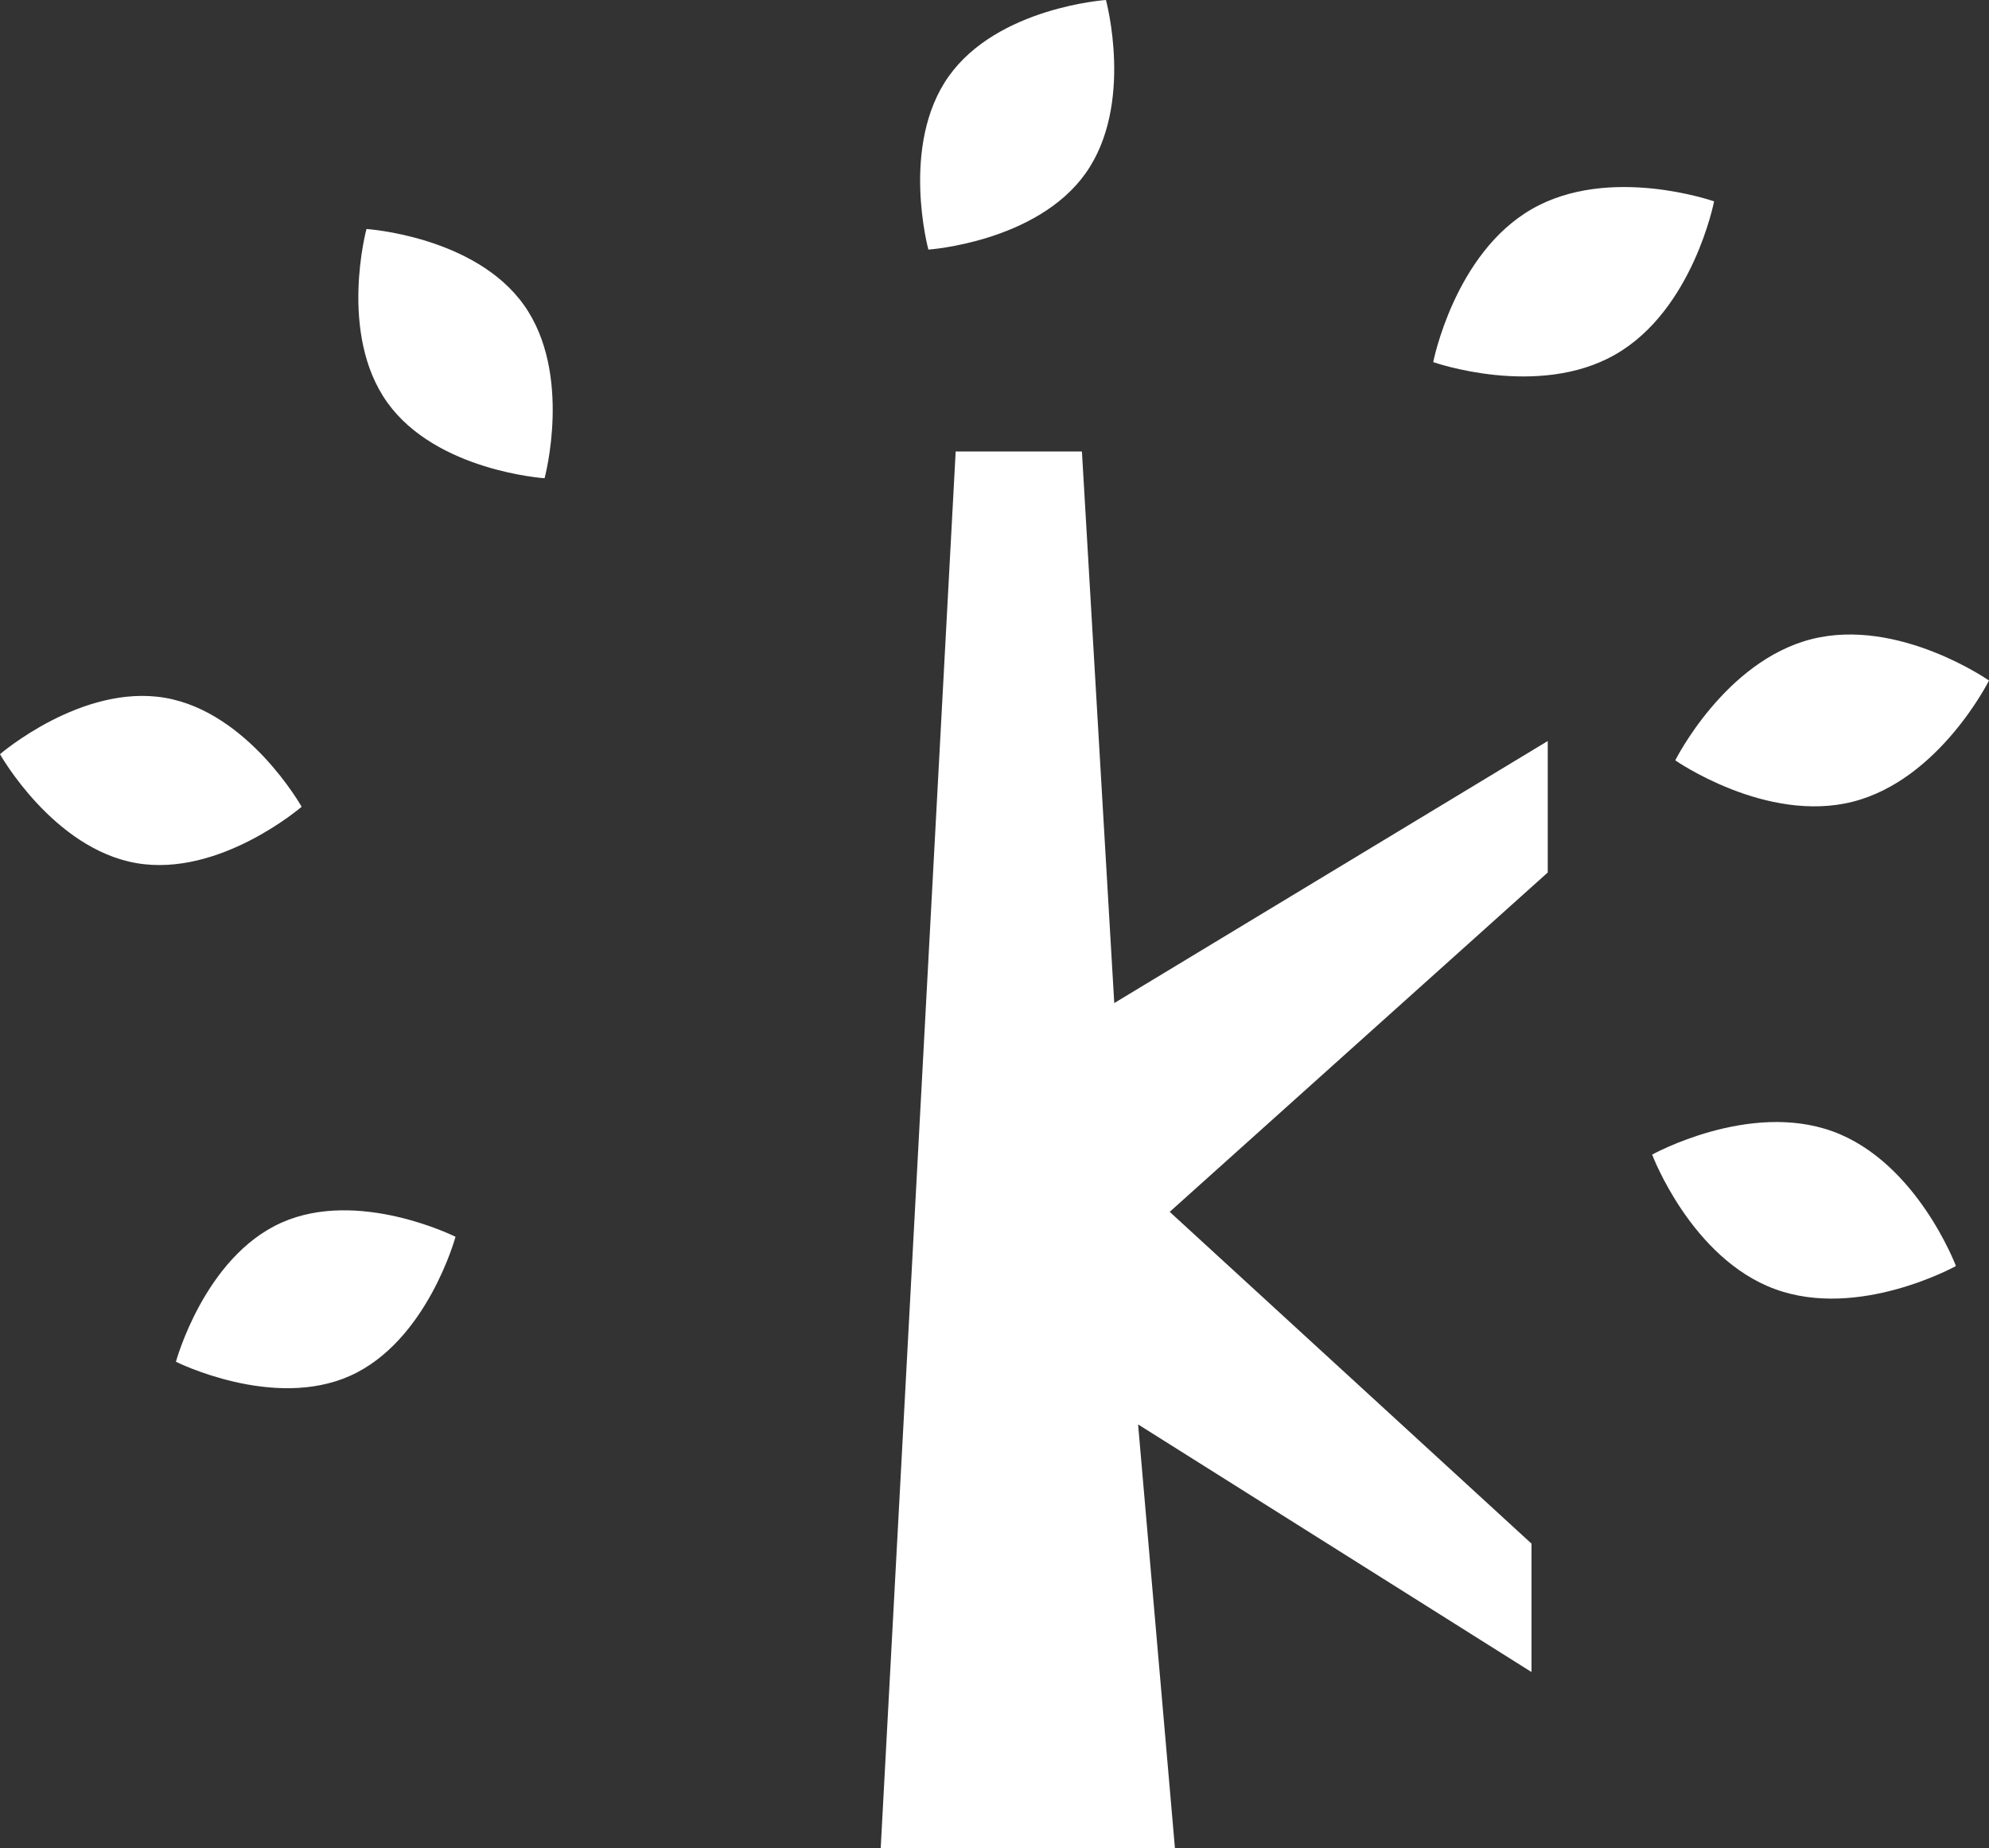
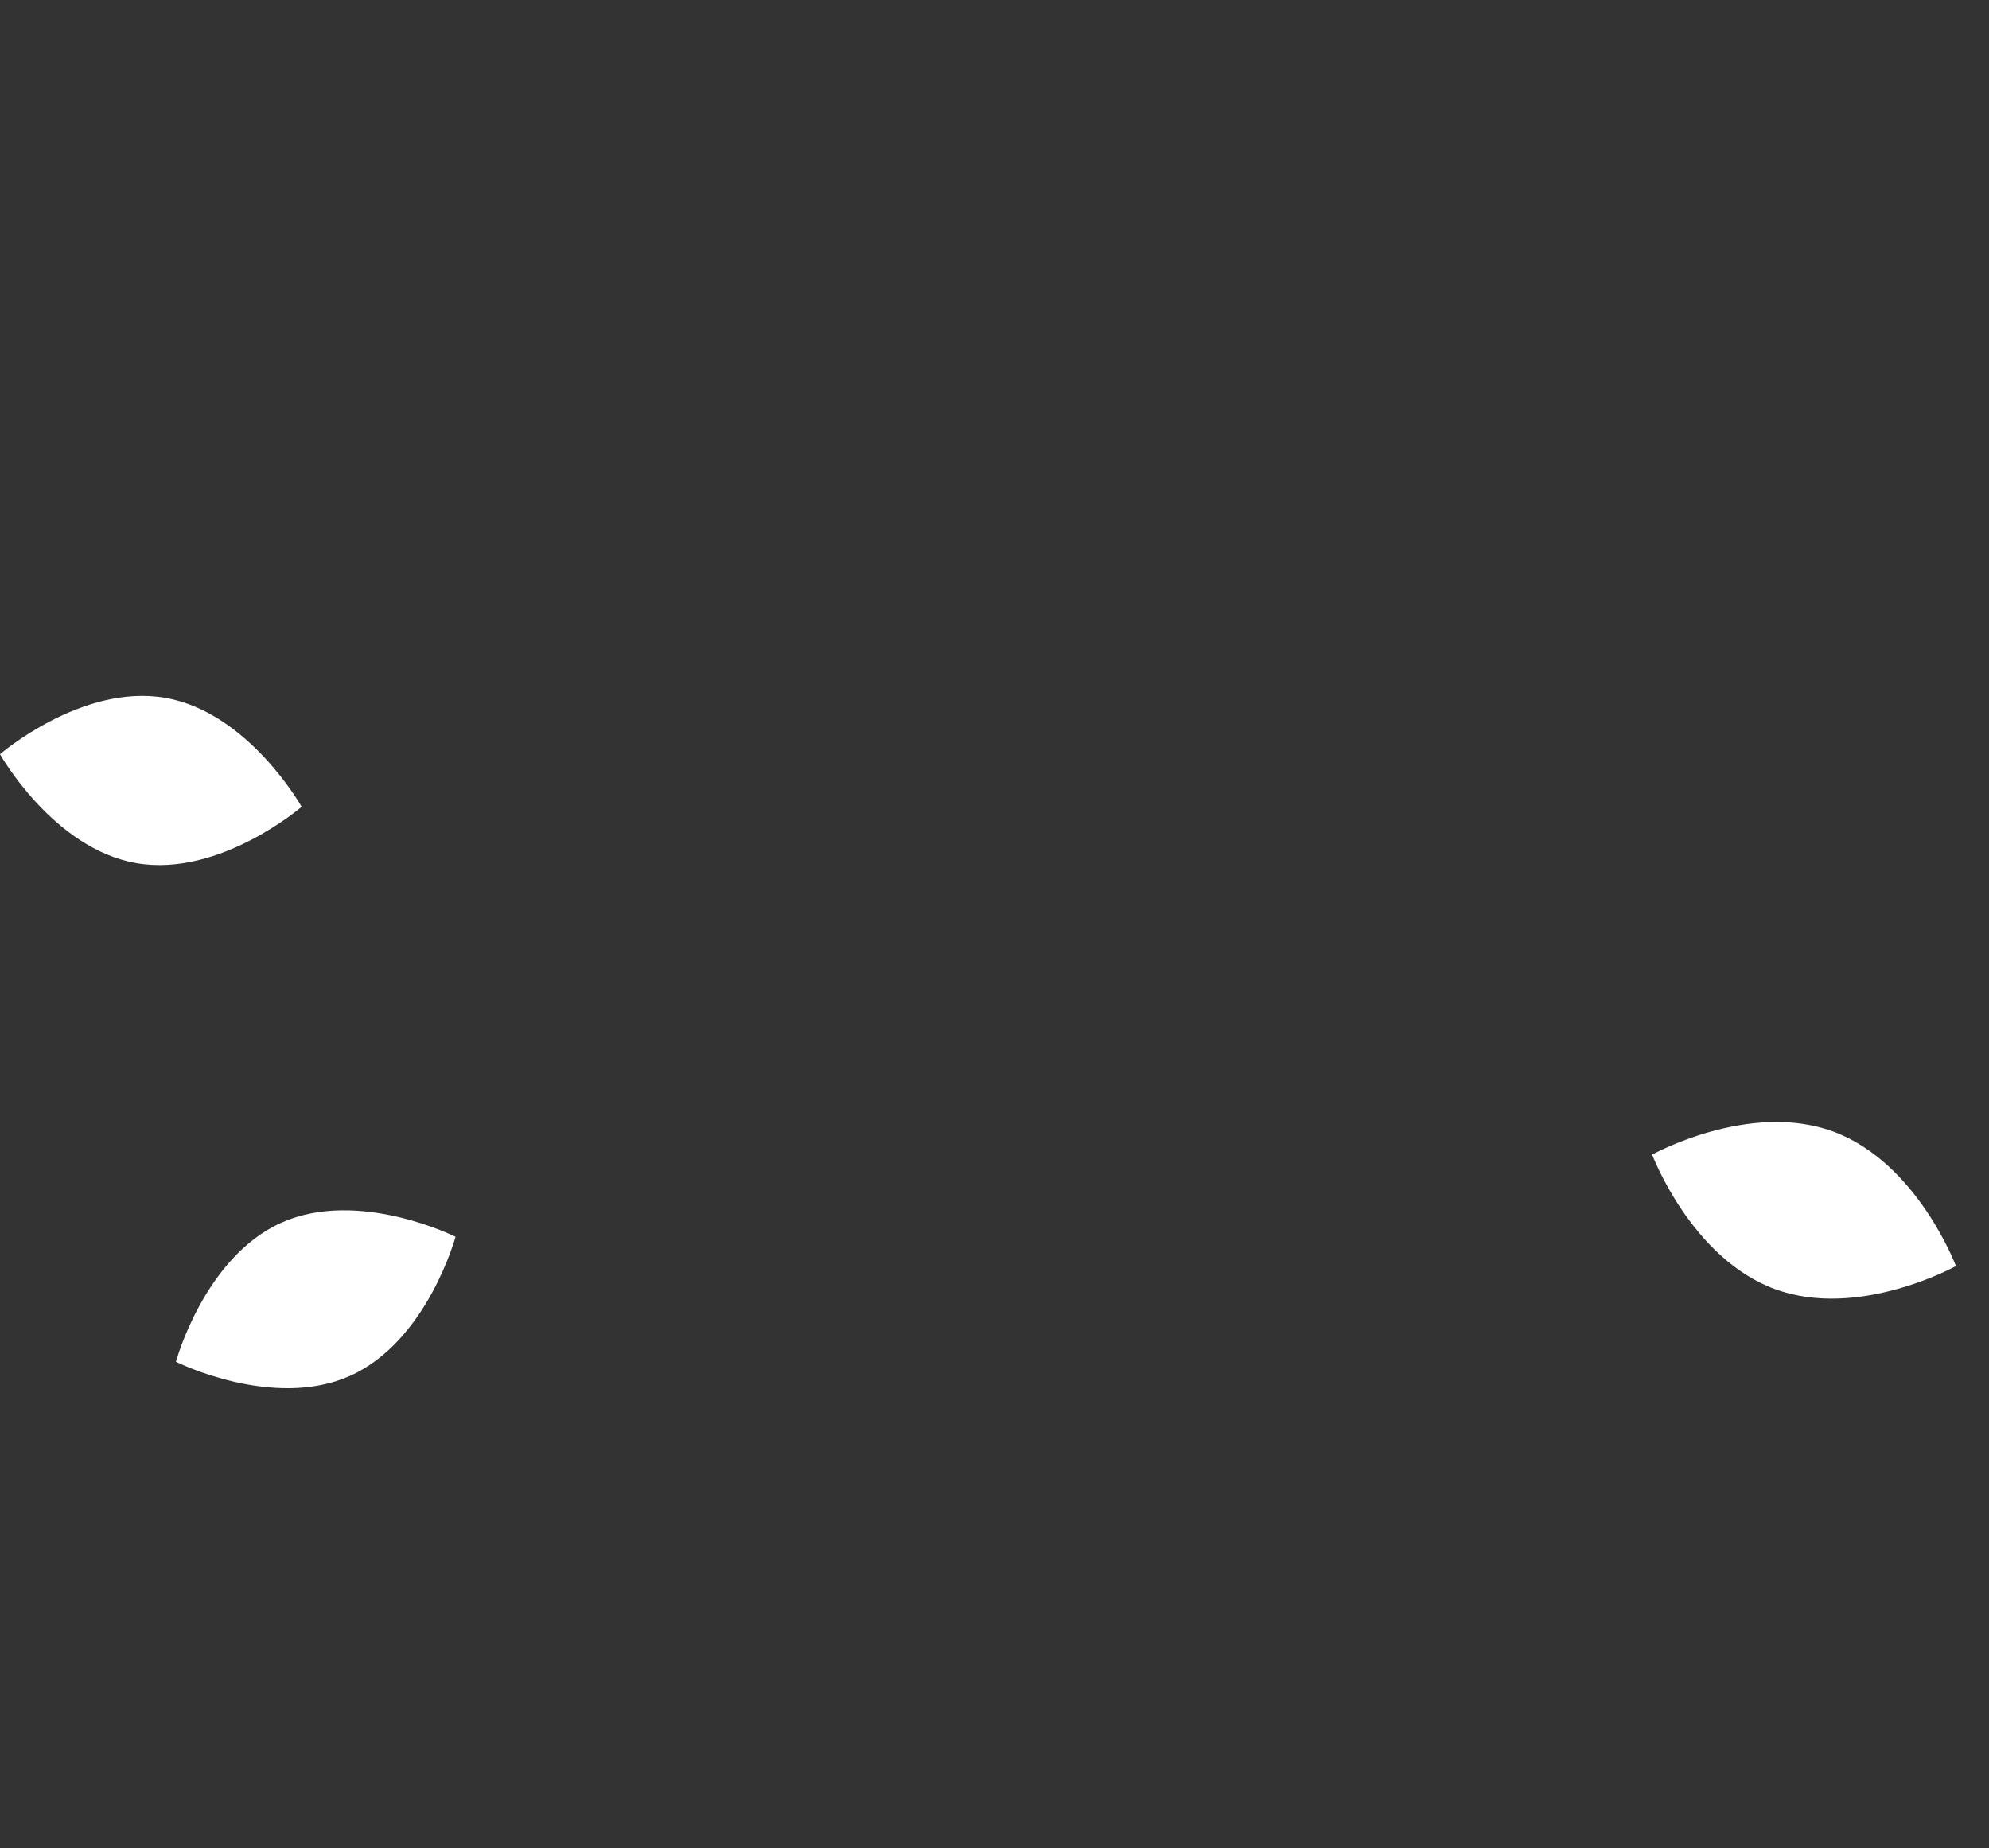
<svg xmlns="http://www.w3.org/2000/svg" id="_レイヤー_2" data-name="レイヤー 2" viewBox="0 0 110.12 102.33">
  <rect x="0" y="0" width="110.12" height="102.33" fill="#333333" stroke="none" />
  <defs>
    <style>
      .cls-1 {
        fill: #fff;
      }
    </style>
  </defs>
  <g id="_レイヤー_4" data-name="レイヤー 4">
    <g>
-       <polygon class="cls-1" points="48.76 102.33 52.91 25 59.9 25 61.69 55.54 85.69 41.03 85.69 48.31 64.76 67.1 84.79 85.47 84.79 92.58 63.01 78.87 65.05 102.33 48.76 102.33" />
      <path class="cls-1" d="M19.38,76.18c-4.27,1.91-9.64-.78-9.64-.78,0,0,1.57-5.79,5.84-7.7s9.64.78,9.64.78c0,0-1.57,5.79-5.84,7.7Z" />
      <path class="cls-1" d="M7.55,47.79c-4.61-.8-7.55-6.03-7.55-6.03,0,0,4.54-3.92,9.15-3.12s7.55,6.03,7.55,6.03c0,0-4.54,3.92-9.15,3.12Z" />
-       <path class="cls-1" d="M21.44,22.28c-2.72-3.81-1.15-9.6-1.15-9.6,0,0,5.99.39,8.71,4.2s1.15,9.6,1.15,9.6c0,0-5.99-.39-8.71-4.2Z" />
-       <path class="cls-1" d="M52.53,4.22C55.25.4,61.23,0,61.23,0c0,0,1.58,5.79-1.13,9.6s-8.7,4.22-8.7,4.22c0,0-1.58-5.79,1.13-9.6Z" />
-       <path class="cls-1" d="M102.58,44.39c-4.8,1.22-9.83-2.29-9.83-2.29,0,0,2.74-5.49,7.54-6.71s9.83,2.29,9.83,2.29c0,0-2.74,5.49-7.54,6.71Z" />
-       <path class="cls-1" d="M89.43,19.63c-4.29,2.46-10.08.42-10.08.42,0,0,1.17-6.02,5.47-8.48,4.29-2.46,10.08-.42,10.08-.42,0,0-1.17,6.02-5.47,8.48Z" />
      <path class="cls-1" d="M98.28,71.38c-4.65-1.7-6.81-7.45-6.81-7.45,0,0,5.37-2.98,10.01-1.28,4.65,1.7,6.81,7.45,6.81,7.45,0,0-5.37,2.98-10.01,1.28Z" />
    </g>
  </g>
</svg>